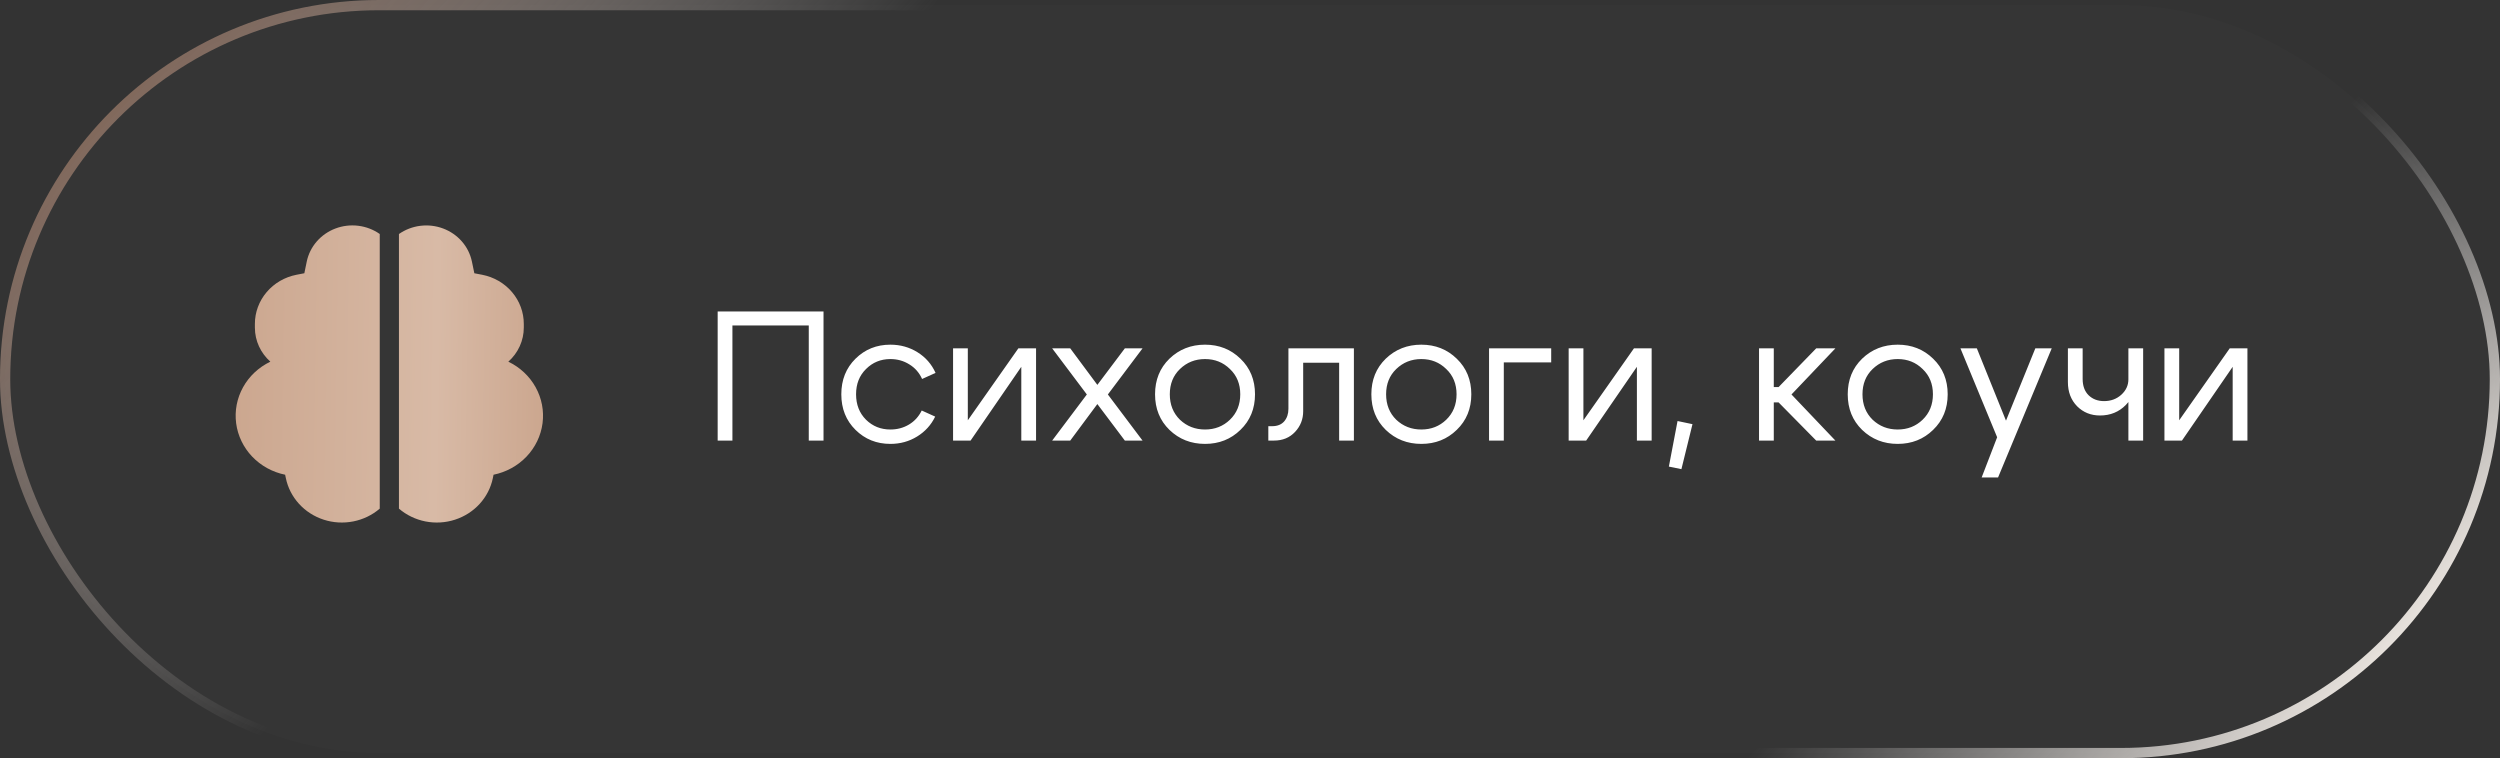
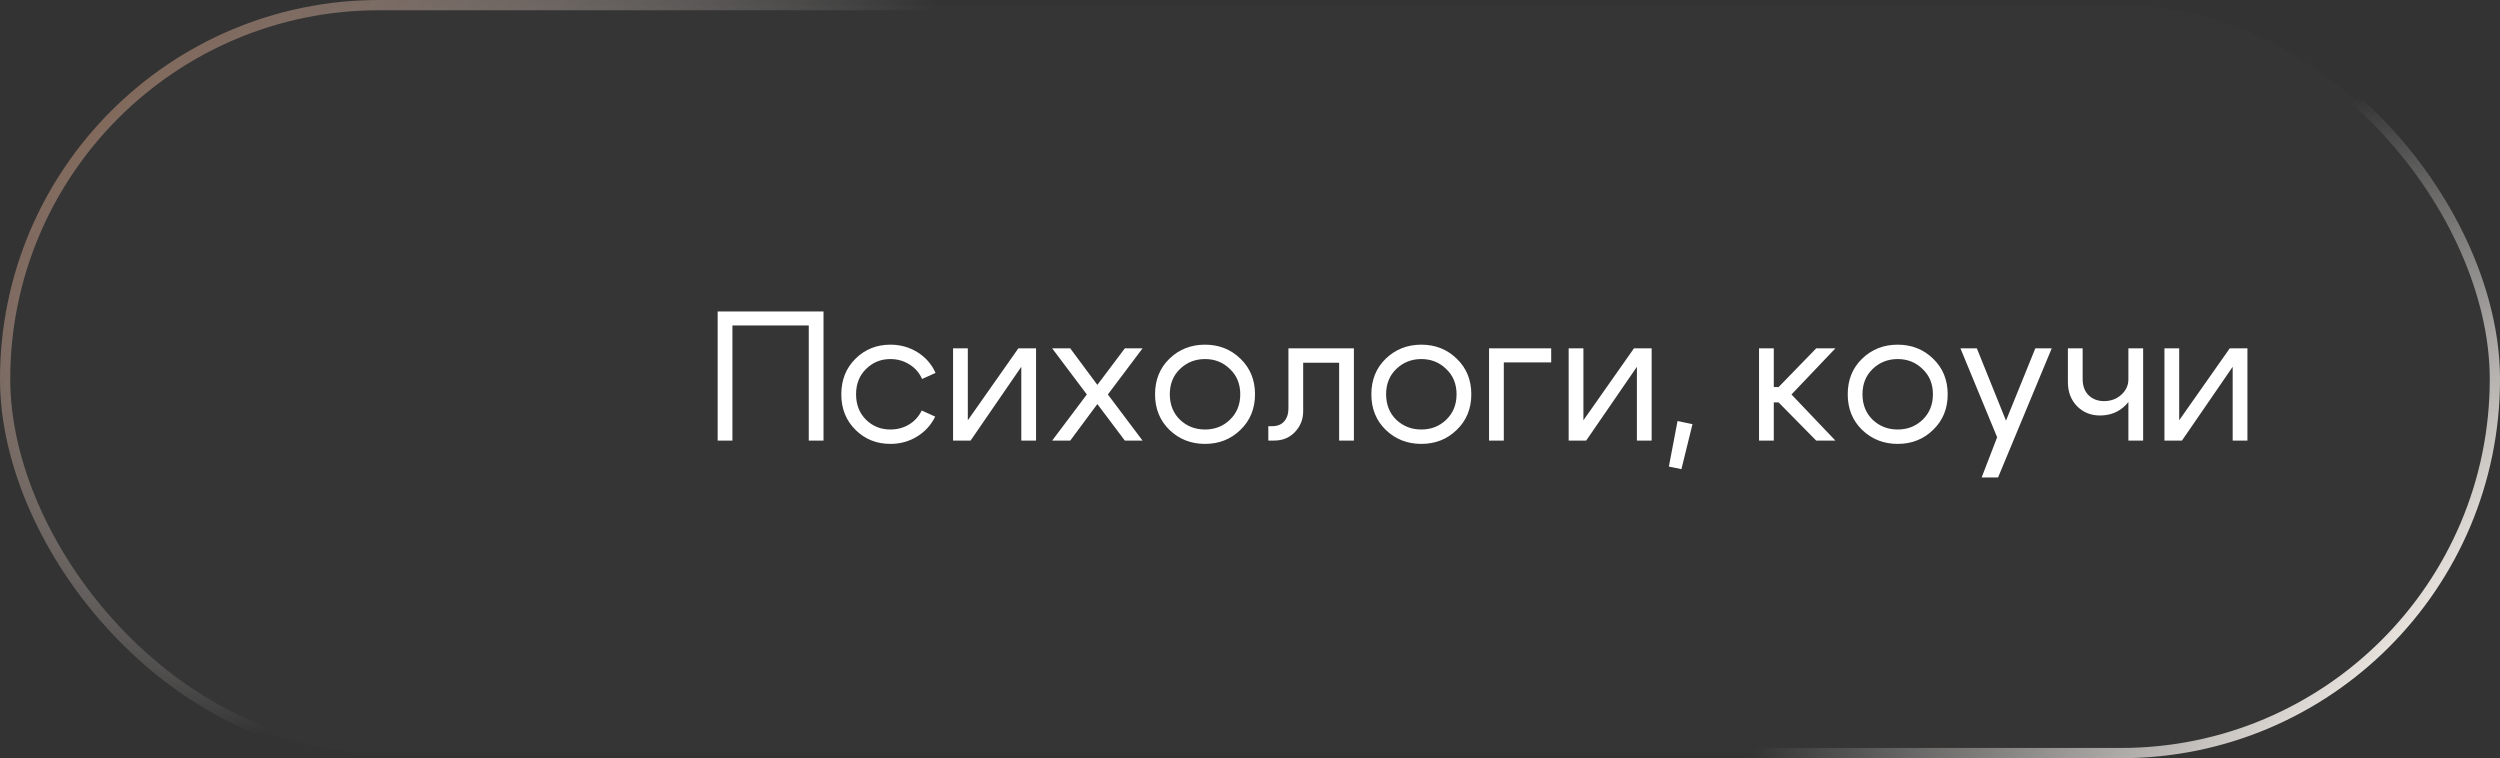
<svg xmlns="http://www.w3.org/2000/svg" width="244" height="74" viewBox="0 0 244 74" fill="none">
  <rect x="0" y="0" width="244" height="74" fill="#333333" stroke="none" />
  <rect data-figma-bg-blur-radius="35.5" x="0.5" y="0.5" width="243" height="73" rx="36.5" fill="#D9D9D9" fill-opacity="0.01" stroke="url(#paint0_linear_2304_46)" />
  <path d="M70.044 30.4H80.376V43H78.936V31.768H71.484V43H70.044V30.4ZM84.524 36.016C83.876 36.652 83.552 37.474 83.552 38.482C83.552 39.49 83.876 40.318 84.524 40.966C85.172 41.602 85.964 41.92 86.9 41.92C87.572 41.92 88.178 41.758 88.718 41.434C89.258 41.11 89.672 40.654 89.96 40.066L91.274 40.66C90.878 41.476 90.29 42.124 89.51 42.604C88.73 43.084 87.86 43.324 86.9 43.324C85.556 43.324 84.422 42.868 83.498 41.956C82.574 41.044 82.112 39.886 82.112 38.482C82.112 37.078 82.574 35.92 83.498 35.008C84.422 34.096 85.556 33.64 86.9 33.64C87.872 33.64 88.754 33.886 89.546 34.378C90.338 34.87 90.926 35.542 91.31 36.394L89.996 36.988C89.72 36.376 89.306 35.902 88.754 35.566C88.202 35.218 87.584 35.044 86.9 35.044C85.964 35.044 85.172 35.368 84.524 36.016ZM101.119 43H99.679V35.8L94.729 43H93.019V34H94.459V41.02L99.391 34H101.119V43ZM111.512 43H109.784L107.102 39.436L104.456 43H102.692L106.076 38.5L102.692 34H104.456L107.102 37.564L109.784 34H111.512L108.128 38.5L111.512 43ZM115.163 36.016C114.503 36.652 114.173 37.474 114.173 38.482C114.173 39.49 114.503 40.318 115.163 40.966C115.835 41.602 116.651 41.92 117.611 41.92C118.571 41.92 119.381 41.602 120.041 40.966C120.713 40.318 121.049 39.49 121.049 38.482C121.049 37.474 120.713 36.652 120.041 36.016C119.381 35.368 118.571 35.044 117.611 35.044C116.651 35.044 115.835 35.368 115.163 36.016ZM114.137 41.956C113.201 41.044 112.733 39.886 112.733 38.482C112.733 37.078 113.201 35.92 114.137 35.008C115.085 34.096 116.243 33.64 117.611 33.64C118.979 33.64 120.131 34.096 121.067 35.008C122.015 35.92 122.489 37.078 122.489 38.482C122.489 39.886 122.015 41.044 121.067 41.956C120.131 42.868 118.979 43.324 117.611 43.324C116.243 43.324 115.085 42.868 114.137 41.956ZM124.166 41.596C124.67 41.596 125.06 41.44 125.336 41.128C125.612 40.804 125.75 40.396 125.75 39.904V34H132.14V43H130.7V35.404H127.19V40.138C127.19 40.918 126.926 41.59 126.398 42.154C125.87 42.718 125.186 43 124.346 43H123.788V41.596H124.166ZM136.274 36.016C135.614 36.652 135.284 37.474 135.284 38.482C135.284 39.49 135.614 40.318 136.274 40.966C136.946 41.602 137.762 41.92 138.722 41.92C139.682 41.92 140.492 41.602 141.152 40.966C141.824 40.318 142.16 39.49 142.16 38.482C142.16 37.474 141.824 36.652 141.152 36.016C140.492 35.368 139.682 35.044 138.722 35.044C137.762 35.044 136.946 35.368 136.274 36.016ZM135.248 41.956C134.312 41.044 133.844 39.886 133.844 38.482C133.844 37.078 134.312 35.92 135.248 35.008C136.196 34.096 137.354 33.64 138.722 33.64C140.09 33.64 141.242 34.096 142.178 35.008C143.126 35.92 143.6 37.078 143.6 38.482C143.6 39.886 143.126 41.044 142.178 41.956C141.242 42.868 140.09 43.324 138.722 43.324C137.354 43.324 136.196 42.868 135.248 41.956ZM145.331 43V34H151.397V35.368H146.771V43H145.331ZM161.201 43H159.761V35.8L154.811 43H153.101V34H154.541V41.02L159.473 34H161.201V43ZM163.728 41.092L165.186 41.398L164.106 45.79L162.882 45.538L163.728 41.092ZM171.681 43V34H173.121V37.78H173.589L177.261 34H179.133L174.849 38.5L179.133 43H177.261L173.589 39.274H173.121V43H171.681ZM182.768 36.016C182.108 36.652 181.778 37.474 181.778 38.482C181.778 39.49 182.108 40.318 182.768 40.966C183.44 41.602 184.256 41.92 185.216 41.92C186.176 41.92 186.986 41.602 187.646 40.966C188.318 40.318 188.654 39.49 188.654 38.482C188.654 37.474 188.318 36.652 187.646 36.016C186.986 35.368 186.176 35.044 185.216 35.044C184.256 35.044 183.44 35.368 182.768 36.016ZM181.742 41.956C180.806 41.044 180.338 39.886 180.338 38.482C180.338 37.078 180.806 35.92 181.742 35.008C182.69 34.096 183.848 33.64 185.216 33.64C186.584 33.64 187.736 34.096 188.672 35.008C189.62 35.92 190.094 37.078 190.094 38.482C190.094 39.886 189.62 41.044 188.672 41.956C187.736 42.868 186.584 43.324 185.216 43.324C183.848 43.324 182.69 42.868 181.742 41.956ZM198.647 34H200.249L195.011 46.6H193.409L194.921 42.676L191.339 34H192.941L195.785 41.056L198.647 34ZM209.171 34V43H207.731V34H209.171ZM203.267 34V36.988C203.267 37.66 203.459 38.188 203.843 38.572C204.239 38.956 204.743 39.148 205.355 39.148C206.015 39.148 206.573 38.944 207.029 38.536C207.497 38.116 207.731 37.612 207.731 37.024H208.487C208.487 37.996 208.151 38.83 207.479 39.526C206.807 40.21 205.967 40.552 204.959 40.552C204.071 40.552 203.327 40.252 202.727 39.652C202.127 39.04 201.827 38.254 201.827 37.294V34H203.267ZM219.349 43H217.909V35.8L212.959 43H211.249V34H212.689V41.02L217.621 34H219.349V43Z" fill="white" />
-   <path d="M38.937 49.643C39.671 50.272 40.563 50.702 41.524 50.892C42.484 51.081 43.48 51.022 44.409 50.72C45.339 50.419 46.169 49.886 46.818 49.175C47.466 48.463 47.909 47.6 48.101 46.67L48.171 46.333C49.408 46.08 50.534 45.461 51.391 44.561C52.247 43.661 52.793 42.526 52.952 41.313C53.111 40.1 52.874 38.869 52.276 37.791C51.678 36.714 50.748 35.843 49.614 35.3C50.09 34.876 50.47 34.361 50.729 33.788C50.989 33.215 51.123 32.596 51.123 31.971V31.612C51.123 30.481 50.718 29.386 49.976 28.512C49.235 27.638 48.204 27.039 47.057 26.816L46.296 26.671L46.06 25.533C45.91 24.811 45.576 24.137 45.087 23.573C44.597 23.009 43.969 22.573 43.26 22.305C42.551 22.037 41.783 21.945 41.028 22.039C40.273 22.132 39.554 22.408 38.937 22.84V49.643ZM37.063 22.838C36.446 22.405 35.727 22.13 34.972 22.036C34.216 21.942 33.448 22.033 32.739 22.302C32.029 22.57 31.401 23.006 30.912 23.57C30.422 24.135 30.088 24.809 29.938 25.531L29.704 26.669L28.943 26.816C27.796 27.039 26.765 27.638 26.024 28.512C25.282 29.386 24.877 30.481 24.877 31.612V31.971C24.877 33.286 25.458 34.472 26.386 35.3C25.252 35.843 24.322 36.714 23.724 37.791C23.125 38.869 22.889 40.1 23.048 41.313C23.207 42.526 23.753 43.661 24.609 44.561C25.466 45.461 26.592 46.08 27.829 46.333L27.899 46.669C28.091 47.598 28.534 48.462 29.182 49.173C29.83 49.885 30.661 50.418 31.59 50.72C32.52 51.021 33.515 51.081 34.476 50.891C35.437 50.702 36.329 50.272 37.063 49.643V22.838Z" fill="url(#paint1_linear_2304_46)" />
  <defs>
    <clipPath id="bgblur_0_2304_46_clip_path" transform="translate(35.5 35.5)">
-       <rect x="0.5" y="0.5" width="243" height="73" rx="36.5" />
-     </clipPath>
+       </clipPath>
    <linearGradient id="paint0_linear_2304_46" x1="9.586" y1="-11.28" x2="169.449" y2="136.054" gradientUnits="userSpaceOnUse">
      <stop stop-color="#805742" />
      <stop offset="0.313" stop-color="#EBE9E8" stop-opacity="0" />
      <stop offset="0.81" stop-color="#EBE9E8" stop-opacity="0" />
      <stop offset="1" stop-color="#F3EDE7" />
    </linearGradient>
    <linearGradient id="paint1_linear_2304_46" x1="22.313" y1="18.631" x2="53.72" y2="19.122" gradientUnits="userSpaceOnUse">
      <stop stop-color="#CBA68E" />
      <stop offset="0.655" stop-color="#D8BAA6" />
      <stop offset="1" stop-color="#CBA68E" />
    </linearGradient>
  </defs>
</svg>